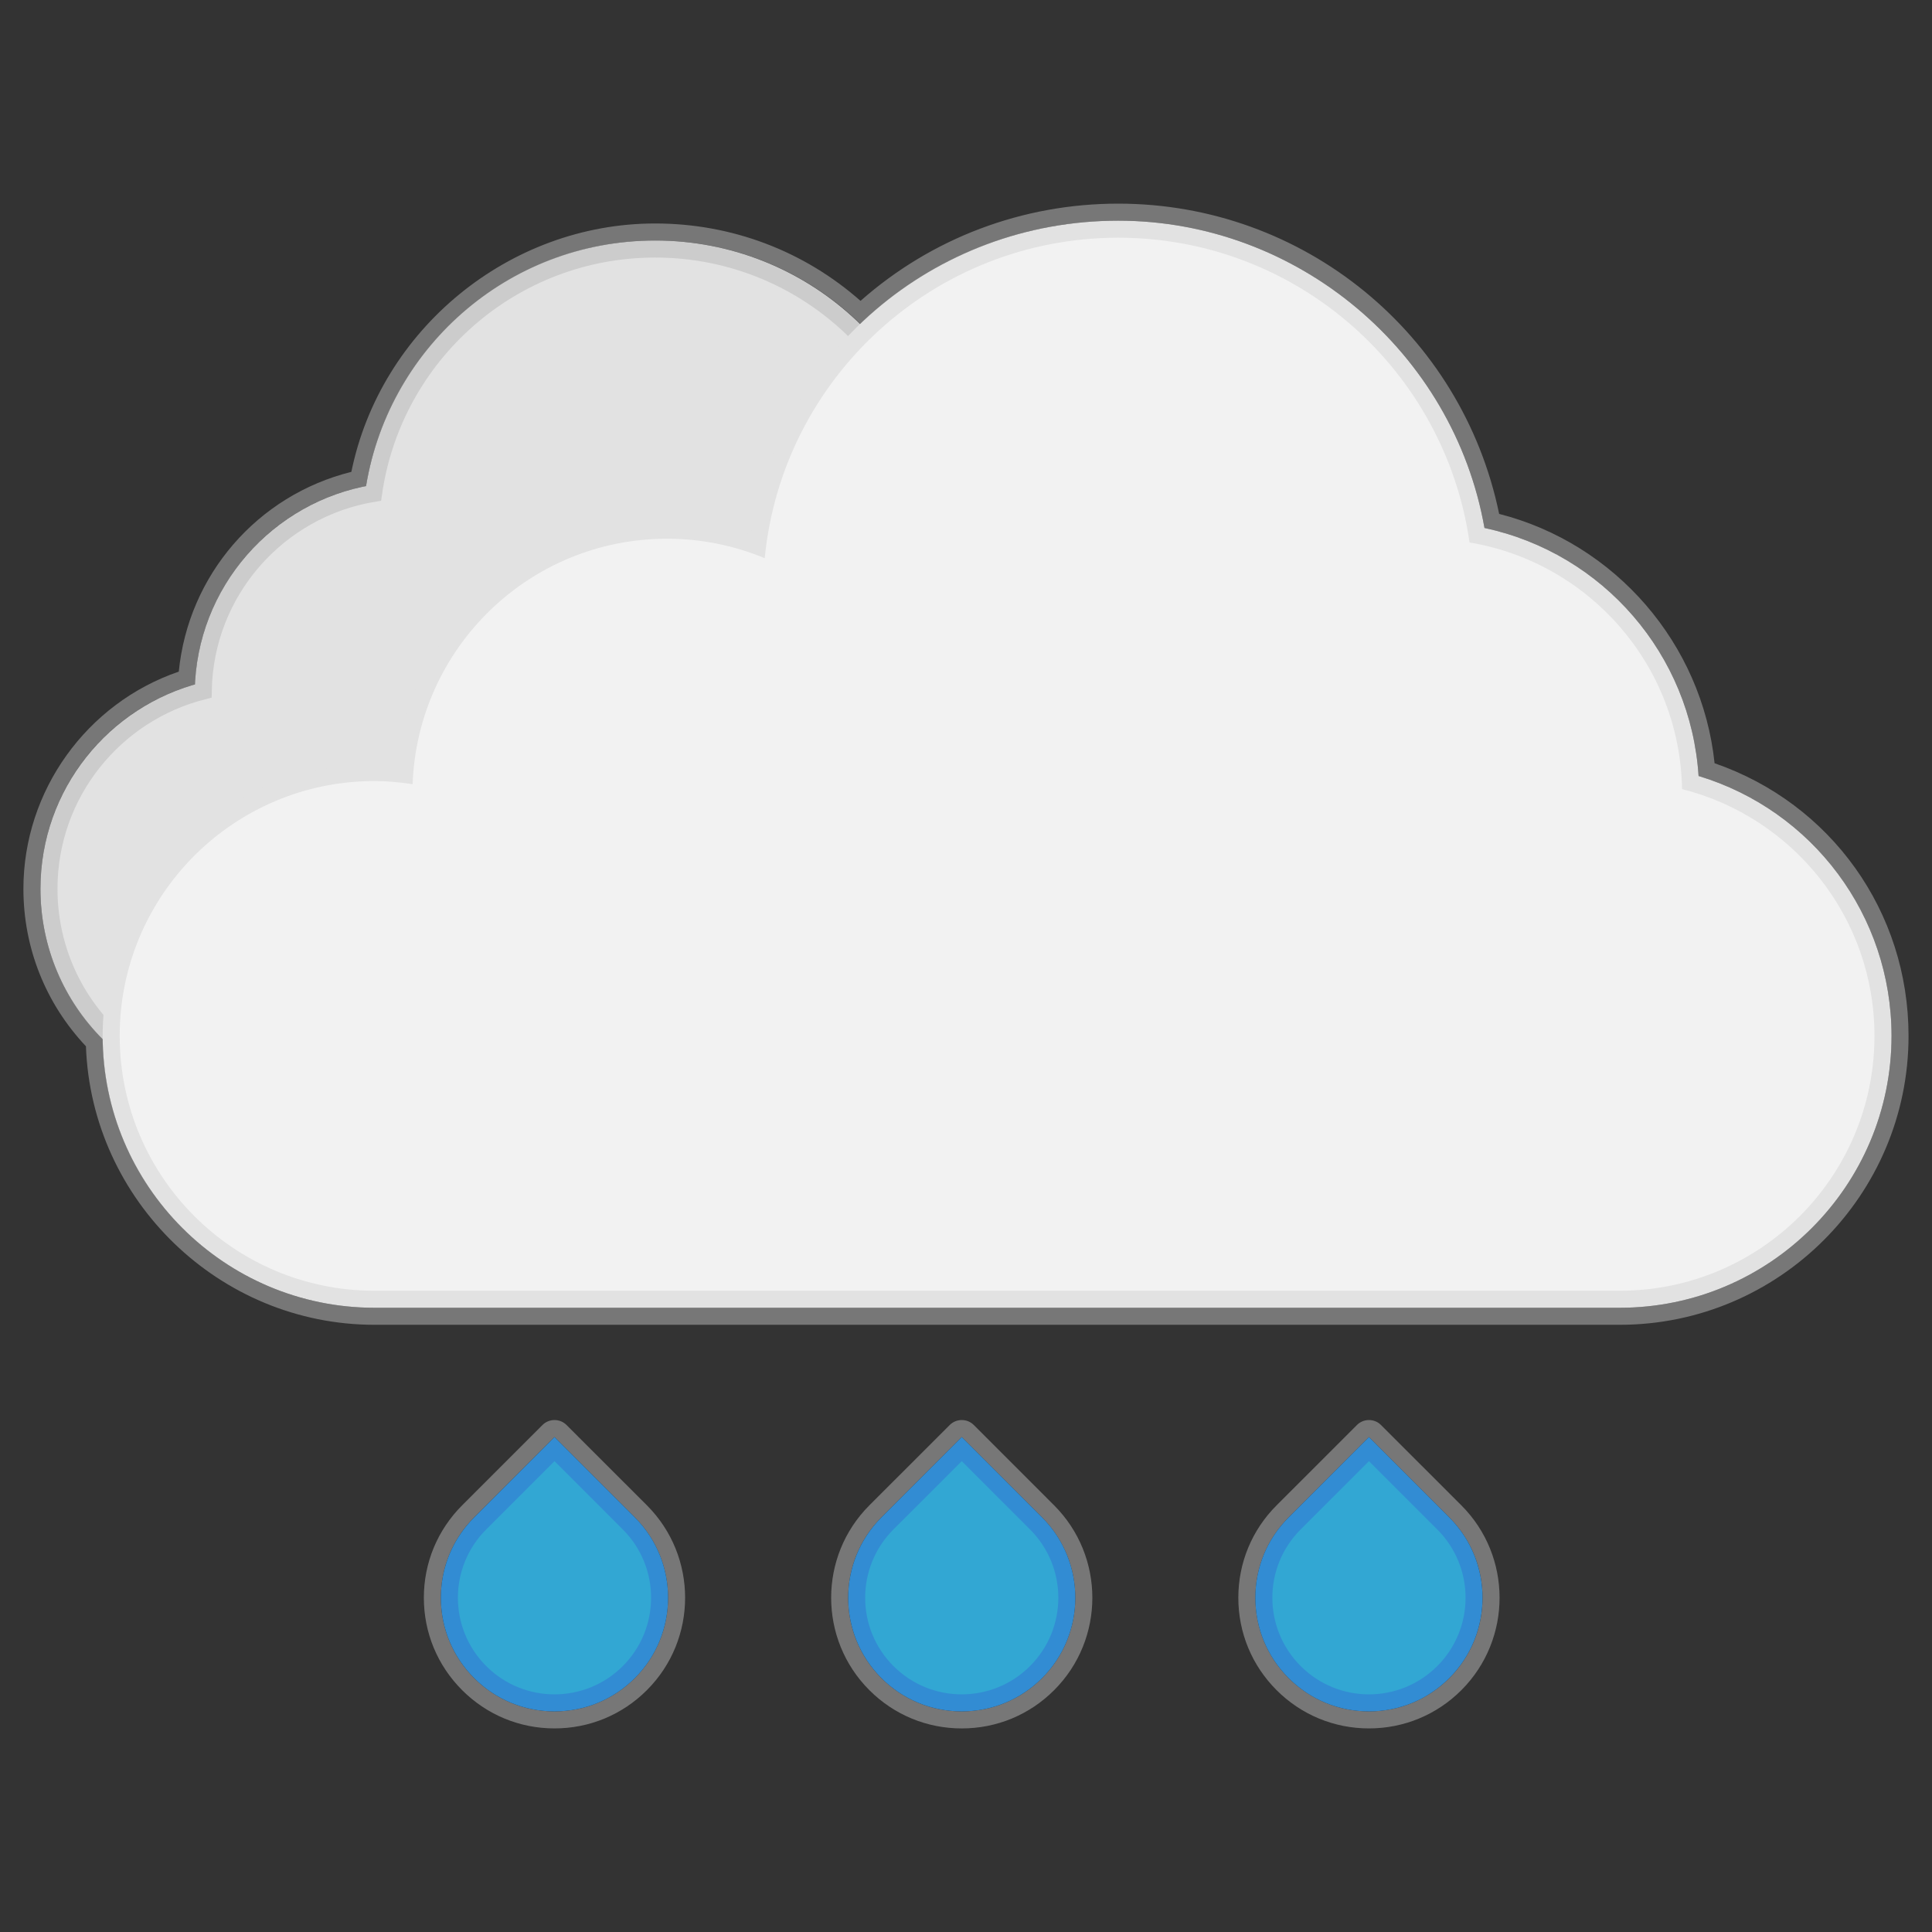
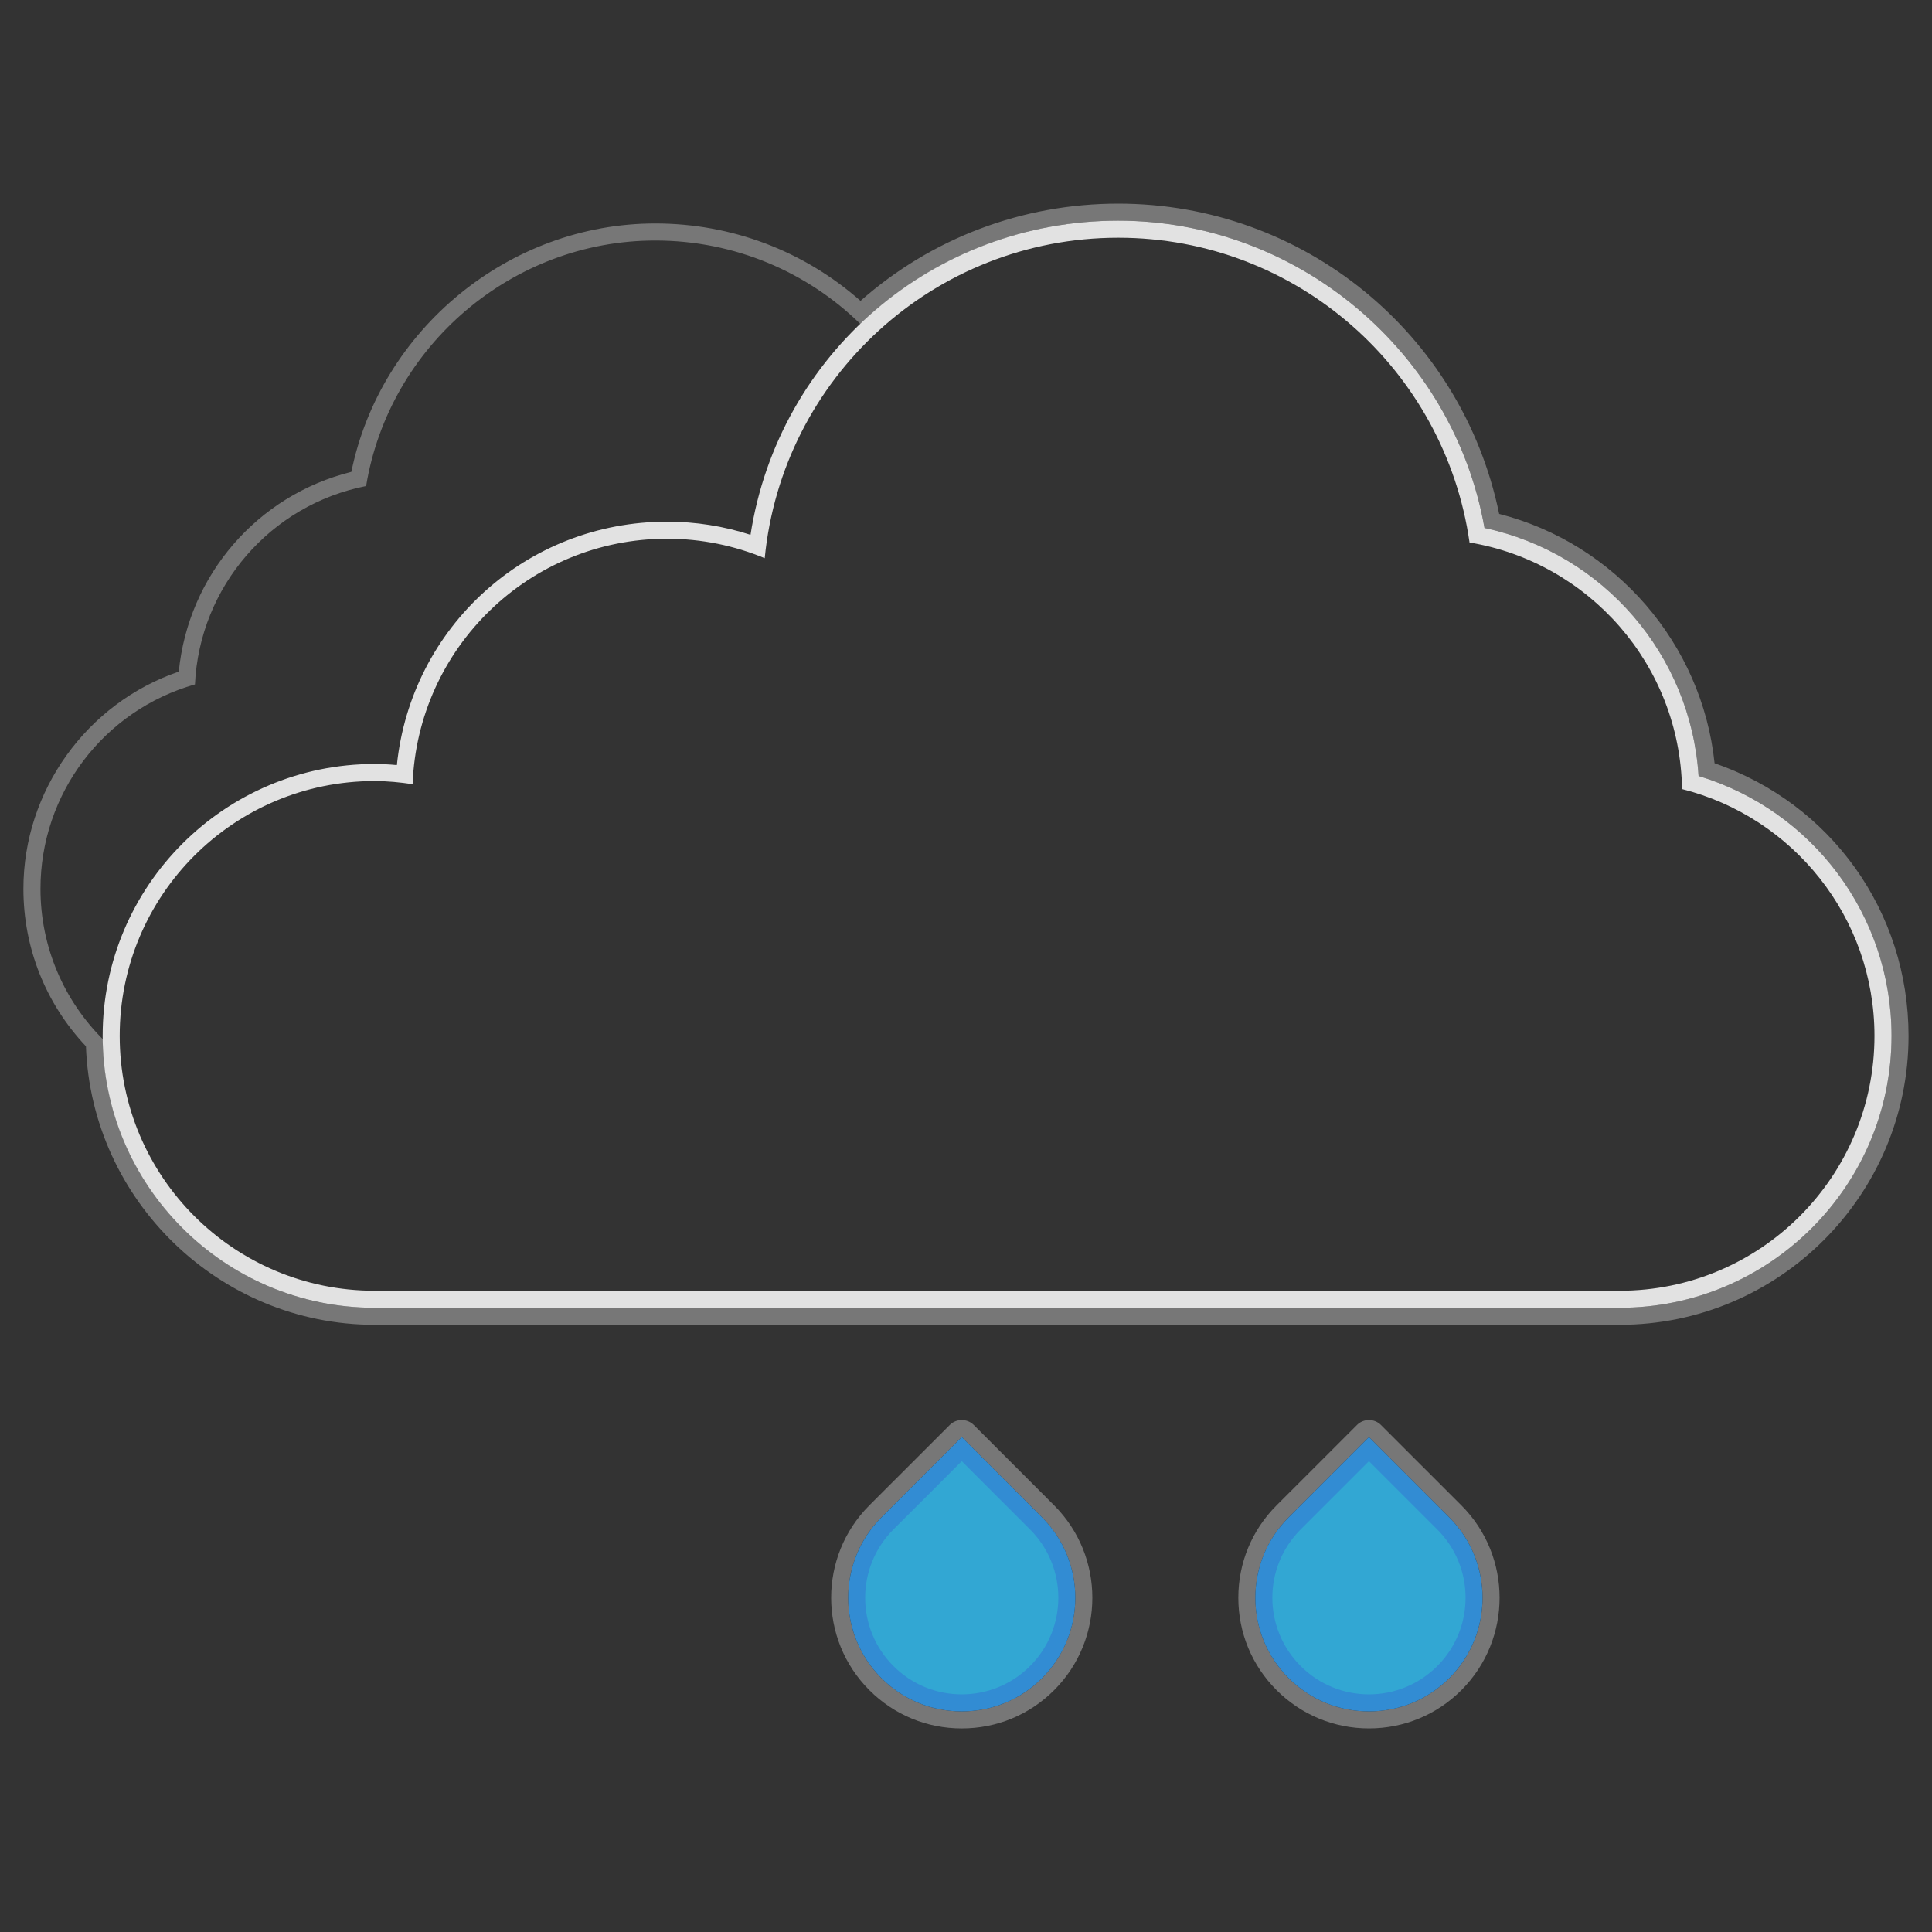
<svg xmlns="http://www.w3.org/2000/svg" version="1.1" id="Layer_1" x="0px" y="0px" width="112px" height="112.011px" viewBox="-1.797 -1.26 112 112.011" enable-background="new -1.797 -1.26 112 112.011" xml:space="preserve">
  <rect x="-1.797" y="-1.26" width="112" height="112.011" fill="#333333" stroke="none" />
  <g>
    <g>
      <g>
        <path fill="#777777" d="M63.028,11.533c10.425,0,19.428,7.61,21.232,17.815c6.884,1.468,11.961,7.35,12.41,14.376     c6.624,2.003,11.186,8.097,11.186,15.067c0,8.691-7.068,15.762-15.759,15.762H19.916c-8.625,0-15.648-6.968-15.752-15.569     c-2.232-2.234-3.615-5.317-3.615-8.717c0-5.526,3.664-10.347,8.956-11.851c0.266-5.659,4.366-10.409,9.922-11.5     c1.339-8.138,8.481-14.233,16.76-14.233c4.63,0,8.828,1.838,11.899,4.844C51.969,13.804,57.233,11.533,63.028,11.533      M63.028,10.545c-5.547,0-10.816,1.995-14.94,5.637c-3.286-2.9-7.477-4.487-11.903-4.487c-8.473,0-15.927,6.144-17.613,14.399     c-5.456,1.359-9.452,5.985-10.005,11.581c-5.337,1.826-9.007,6.907-9.007,12.592c0,3.417,1.284,6.643,3.625,9.127     c0.32,8.939,7.743,16.146,16.73,16.146h72.182c9.234,0,16.746-7.514,16.746-16.749c0-7.201-4.49-13.47-11.244-15.805     c-0.727-6.926-5.743-12.732-12.489-14.455C82.951,18.07,73.767,10.545,63.028,10.545L63.028,10.545z" />
      </g>
      <g>
-         <path fill="#777777" d="M30.348,82.048l0.698,0.698l3.96,3.958c2.568,2.57,2.568,6.749,0,9.317     c-1.244,1.244-2.899,1.93-4.659,1.93c-1.76,0-3.413-0.686-4.657-1.93c-1.245-1.244-1.93-2.898-1.93-4.657     c0-1.762,0.685-3.415,1.93-4.66l3.958-3.958L30.348,82.048 M30.348,96.964c-1.434,0-2.865-0.548-3.959-1.641     C27.482,96.416,28.914,96.964,30.348,96.964 M30.348,81.061c-0.253,0-0.505,0.096-0.698,0.289l-0.699,0.698l-3.958,3.958     c-1.431,1.432-2.219,3.334-2.219,5.358c0,2.023,0.788,3.926,2.219,5.355c1.431,1.432,3.333,2.219,5.355,2.219     c2.023,0,3.926-0.787,5.357-2.219c2.953-2.952,2.953-7.759,0-10.714l-3.961-3.958l-0.698-0.698     C30.854,81.156,30.601,81.061,30.348,81.061L30.348,81.061z" />
-       </g>
+         </g>
      <g>
        <path fill="#777777" d="M53.957,82.048l0.699,0.698l3.957,3.958c2.569,2.569,2.569,6.749,0.001,9.317     c-1.243,1.244-2.897,1.93-4.657,1.93c-1.759,0-3.414-0.686-4.659-1.93c-2.568-2.568-2.568-6.747,0-9.317l3.96-3.958     L53.957,82.048 M53.957,81.061c-0.253,0-0.506,0.096-0.698,0.289l-0.698,0.698l-3.96,3.958c-2.953,2.955-2.953,7.762,0,10.714     c1.432,1.432,3.334,2.219,5.357,2.219s3.926-0.788,5.355-2.219c2.954-2.953,2.953-7.76-0.001-10.714l-3.957-3.958l-0.699-0.699     C54.462,81.156,54.21,81.061,53.957,81.061L53.957,81.061z" />
      </g>
      <g>
        <path fill="#777777" d="M77.563,82.048l0.698,0.698l3.959,3.958c2.57,2.569,2.57,6.749,0.003,9.317     c-1.245,1.244-2.9,1.93-4.66,1.93c-1.759,0-3.412-0.686-4.657-1.93c-1.244-1.244-1.929-2.898-1.929-4.657     c0-1.762,0.685-3.415,1.929-4.66l3.959-3.958L77.563,82.048 M77.563,96.964c-1.433,0-2.864-0.548-3.959-1.641     C74.699,96.416,76.131,96.964,77.563,96.964 M77.563,81.061c-0.253,0-0.506,0.096-0.698,0.289l-0.698,0.698l-3.959,3.958     c-1.431,1.432-2.218,3.334-2.218,5.358c0,2.023,0.787,3.926,2.218,5.355c1.432,1.432,3.334,2.219,5.355,2.219     c2.023,0,3.927-0.787,5.358-2.218c2.953-2.955,2.952-7.762-0.003-10.715l-3.959-3.958l-0.698-0.698     C78.069,81.156,77.816,81.061,77.563,81.061L77.563,81.061z" />
      </g>
    </g>
    <g>
      <g>
-         <path fill="#E2E2E2" stroke="#CCCCCC" stroke-width="0.988" stroke-miterlimit="10" d="M1.042,50.267     c0-5.536,3.807-10.173,8.942-11.469c0.1-5.779,4.335-10.537,9.875-11.458c1.142-8.003,8.004-14.163,16.326-14.163     c8.571,0,15.615,6.534,16.428,14.894c1.398-0.583,2.933-0.907,4.539-0.907c6.394,0,11.591,5.07,11.822,11.407     c0.579-0.086,1.165-0.146,1.77-0.146c6.54,0,11.844,5.303,11.844,11.843c0,6.542-5.304,11.843-11.844,11.843H12.886l0,0     C6.344,62.11,1.042,56.81,1.042,50.267z" />
        <g>
-           <path fill="#F2F2F2" d="M19.916,74.061c-8.419,0-15.268-6.85-15.268-15.269s6.849-15.268,15.268-15.268      c0.548,0,1.112,0.037,1.743,0.114c0.567-7.984,7.147-14.162,15.211-14.162c1.805,0,3.566,0.312,5.246,0.929      c1.344-10.523,10.222-18.378,20.913-18.378c10.297,0,19.176,7.6,20.801,17.737c6.947,1.325,12.073,7.268,12.367,14.337      c6.594,1.834,11.167,7.823,11.167,14.691c0,8.419-6.849,15.269-15.266,15.269H19.916z" />
          <path fill="#E2E2E2" d="M63.028,12.521c10.38,0,18.94,7.684,20.365,17.667c6.913,1.152,12.195,7.086,12.32,14.296      c6.407,1.617,11.155,7.4,11.155,14.308c0,8.16-6.613,14.774-14.771,14.774H19.916c-8.159,0-14.774-6.614-14.774-14.774      s6.616-14.774,14.774-14.774c0.752,0,1.485,0.074,2.207,0.182c0.288-7.904,6.771-14.23,14.747-14.23      c2.006,0,3.92,0.403,5.665,1.129C43.549,20.672,52.335,12.521,63.028,12.521 M63.028,11.533      c-10.737,0-19.688,7.742-21.317,18.21c-1.56-0.505-3.183-0.761-4.841-0.761c-8.152,0-14.836,6.116-15.66,14.11      c-0.453-0.042-0.877-0.063-1.294-0.063c-8.691,0-15.762,7.071-15.762,15.762c0,8.691,7.071,15.762,15.762,15.762h72.182      c8.689,0,15.759-7.07,15.759-15.762c0-6.972-4.563-13.064-11.186-15.067c-0.45-7.026-5.527-12.909-12.411-14.377      C82.455,19.143,73.452,11.533,63.028,11.533L63.028,11.533z" />
        </g>
      </g>
      <g>
-         <path fill="#32A7D3" d="M30.348,97.458c-1.628,0-3.158-0.635-4.309-1.786c-1.151-1.15-1.785-2.681-1.785-4.309     s0.634-3.158,1.786-4.31l4.308-4.308l4.31,4.308c2.375,2.377,2.375,6.243,0,8.619C33.506,96.823,31.976,97.458,30.348,97.458z" />
-         <path fill="#328CD3" d="M30.348,83.444l3.96,3.959c2.186,2.188,2.186,5.733,0,7.92c-1.094,1.094-2.527,1.641-3.96,1.641     s-2.866-0.547-3.959-1.641c-2.188-2.187-2.188-5.732,0-7.92L30.348,83.444 M30.348,82.048l-0.698,0.698l-3.959,3.959     c-1.245,1.244-1.931,2.898-1.931,4.658s0.686,3.415,1.931,4.658c1.243,1.245,2.897,1.93,4.657,1.93s3.415-0.685,4.659-1.93     c2.568-2.568,2.568-6.747,0-9.316l-3.961-3.959L30.348,82.048L30.348,82.048z" />
-       </g>
+         </g>
      <g>
        <path fill="#32A7D3" d="M53.956,97.458c-1.627,0-3.157-0.635-4.308-1.785c-2.375-2.376-2.375-6.242,0-8.619l4.309-4.308     l4.308,4.308c1.15,1.151,1.785,2.682,1.785,4.31s-0.634,3.158-1.784,4.31C57.114,96.823,55.584,97.458,53.956,97.458z" />
        <path fill="#328CD3" d="M53.957,83.444l3.958,3.959c2.188,2.188,2.188,5.733,0.001,7.92c-1.094,1.094-2.526,1.641-3.959,1.641     c-1.434,0-2.866-0.547-3.96-1.641c-2.186-2.187-2.186-5.732,0-7.92L53.957,83.444 M53.957,82.048l-0.698,0.698l-3.96,3.959     c-2.568,2.569-2.568,6.748,0,9.316c1.245,1.245,2.899,1.93,4.659,1.93c1.759,0,3.413-0.685,4.657-1.93     c2.568-2.568,2.568-6.748-0.001-9.316l-3.958-3.959L53.957,82.048L53.957,82.048z" />
      </g>
      <g>
        <path fill="#32A7D3" d="M77.564,97.458c-1.628,0-3.158-0.635-4.31-1.785c-1.15-1.151-1.785-2.682-1.785-4.31     s0.635-3.158,1.785-4.31l4.309-4.308l4.309,4.308c2.376,2.377,2.377,6.242,0.002,8.619     C80.723,96.823,79.192,97.458,77.564,97.458z" />
        <path fill="#328CD3" d="M77.563,83.444l3.959,3.959c2.188,2.188,2.188,5.733,0.002,7.92c-1.094,1.094-2.527,1.641-3.96,1.641     c-1.434,0-2.867-0.547-3.96-1.641c-2.188-2.187-2.188-5.732,0-7.92L77.563,83.444 M77.563,82.048l-0.698,0.698l-3.959,3.959     c-1.245,1.244-1.93,2.898-1.93,4.658s0.685,3.414,1.93,4.658c1.244,1.245,2.898,1.93,4.658,1.93s3.414-0.685,4.658-1.93     c2.567-2.568,2.566-6.748-0.002-9.316l-3.959-3.959L77.563,82.048L77.563,82.048z" />
      </g>
    </g>
  </g>
</svg>